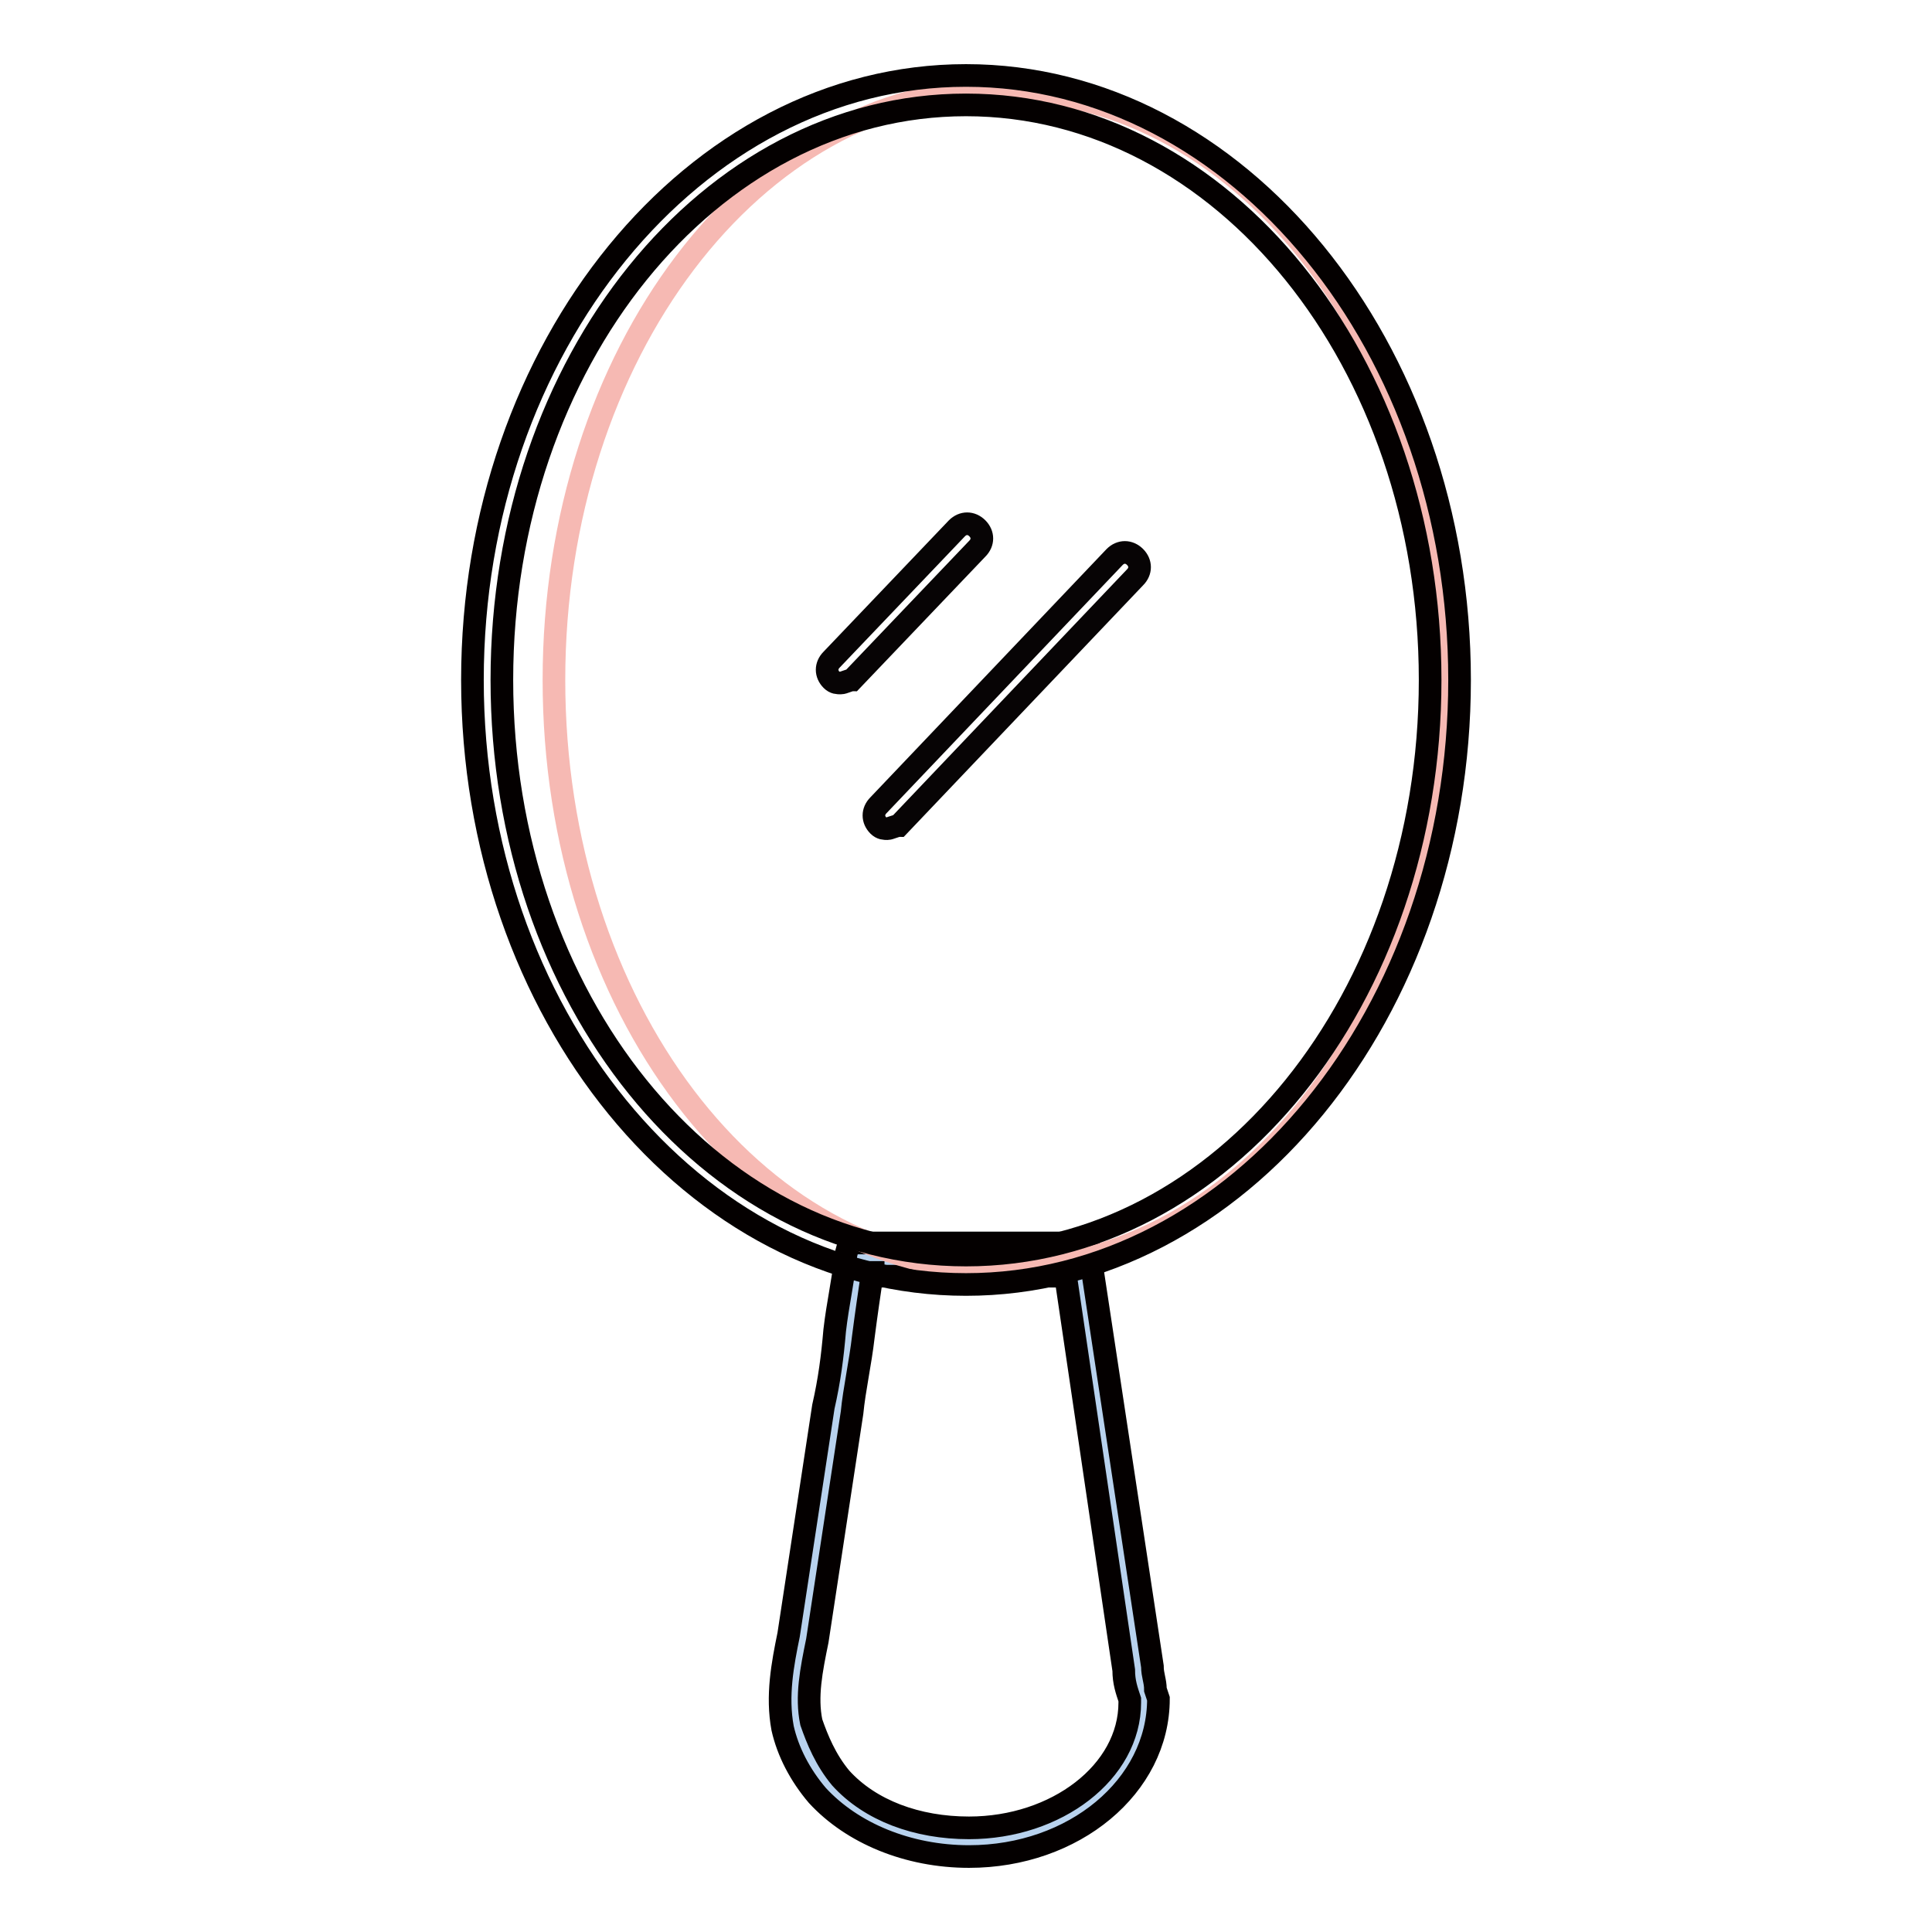
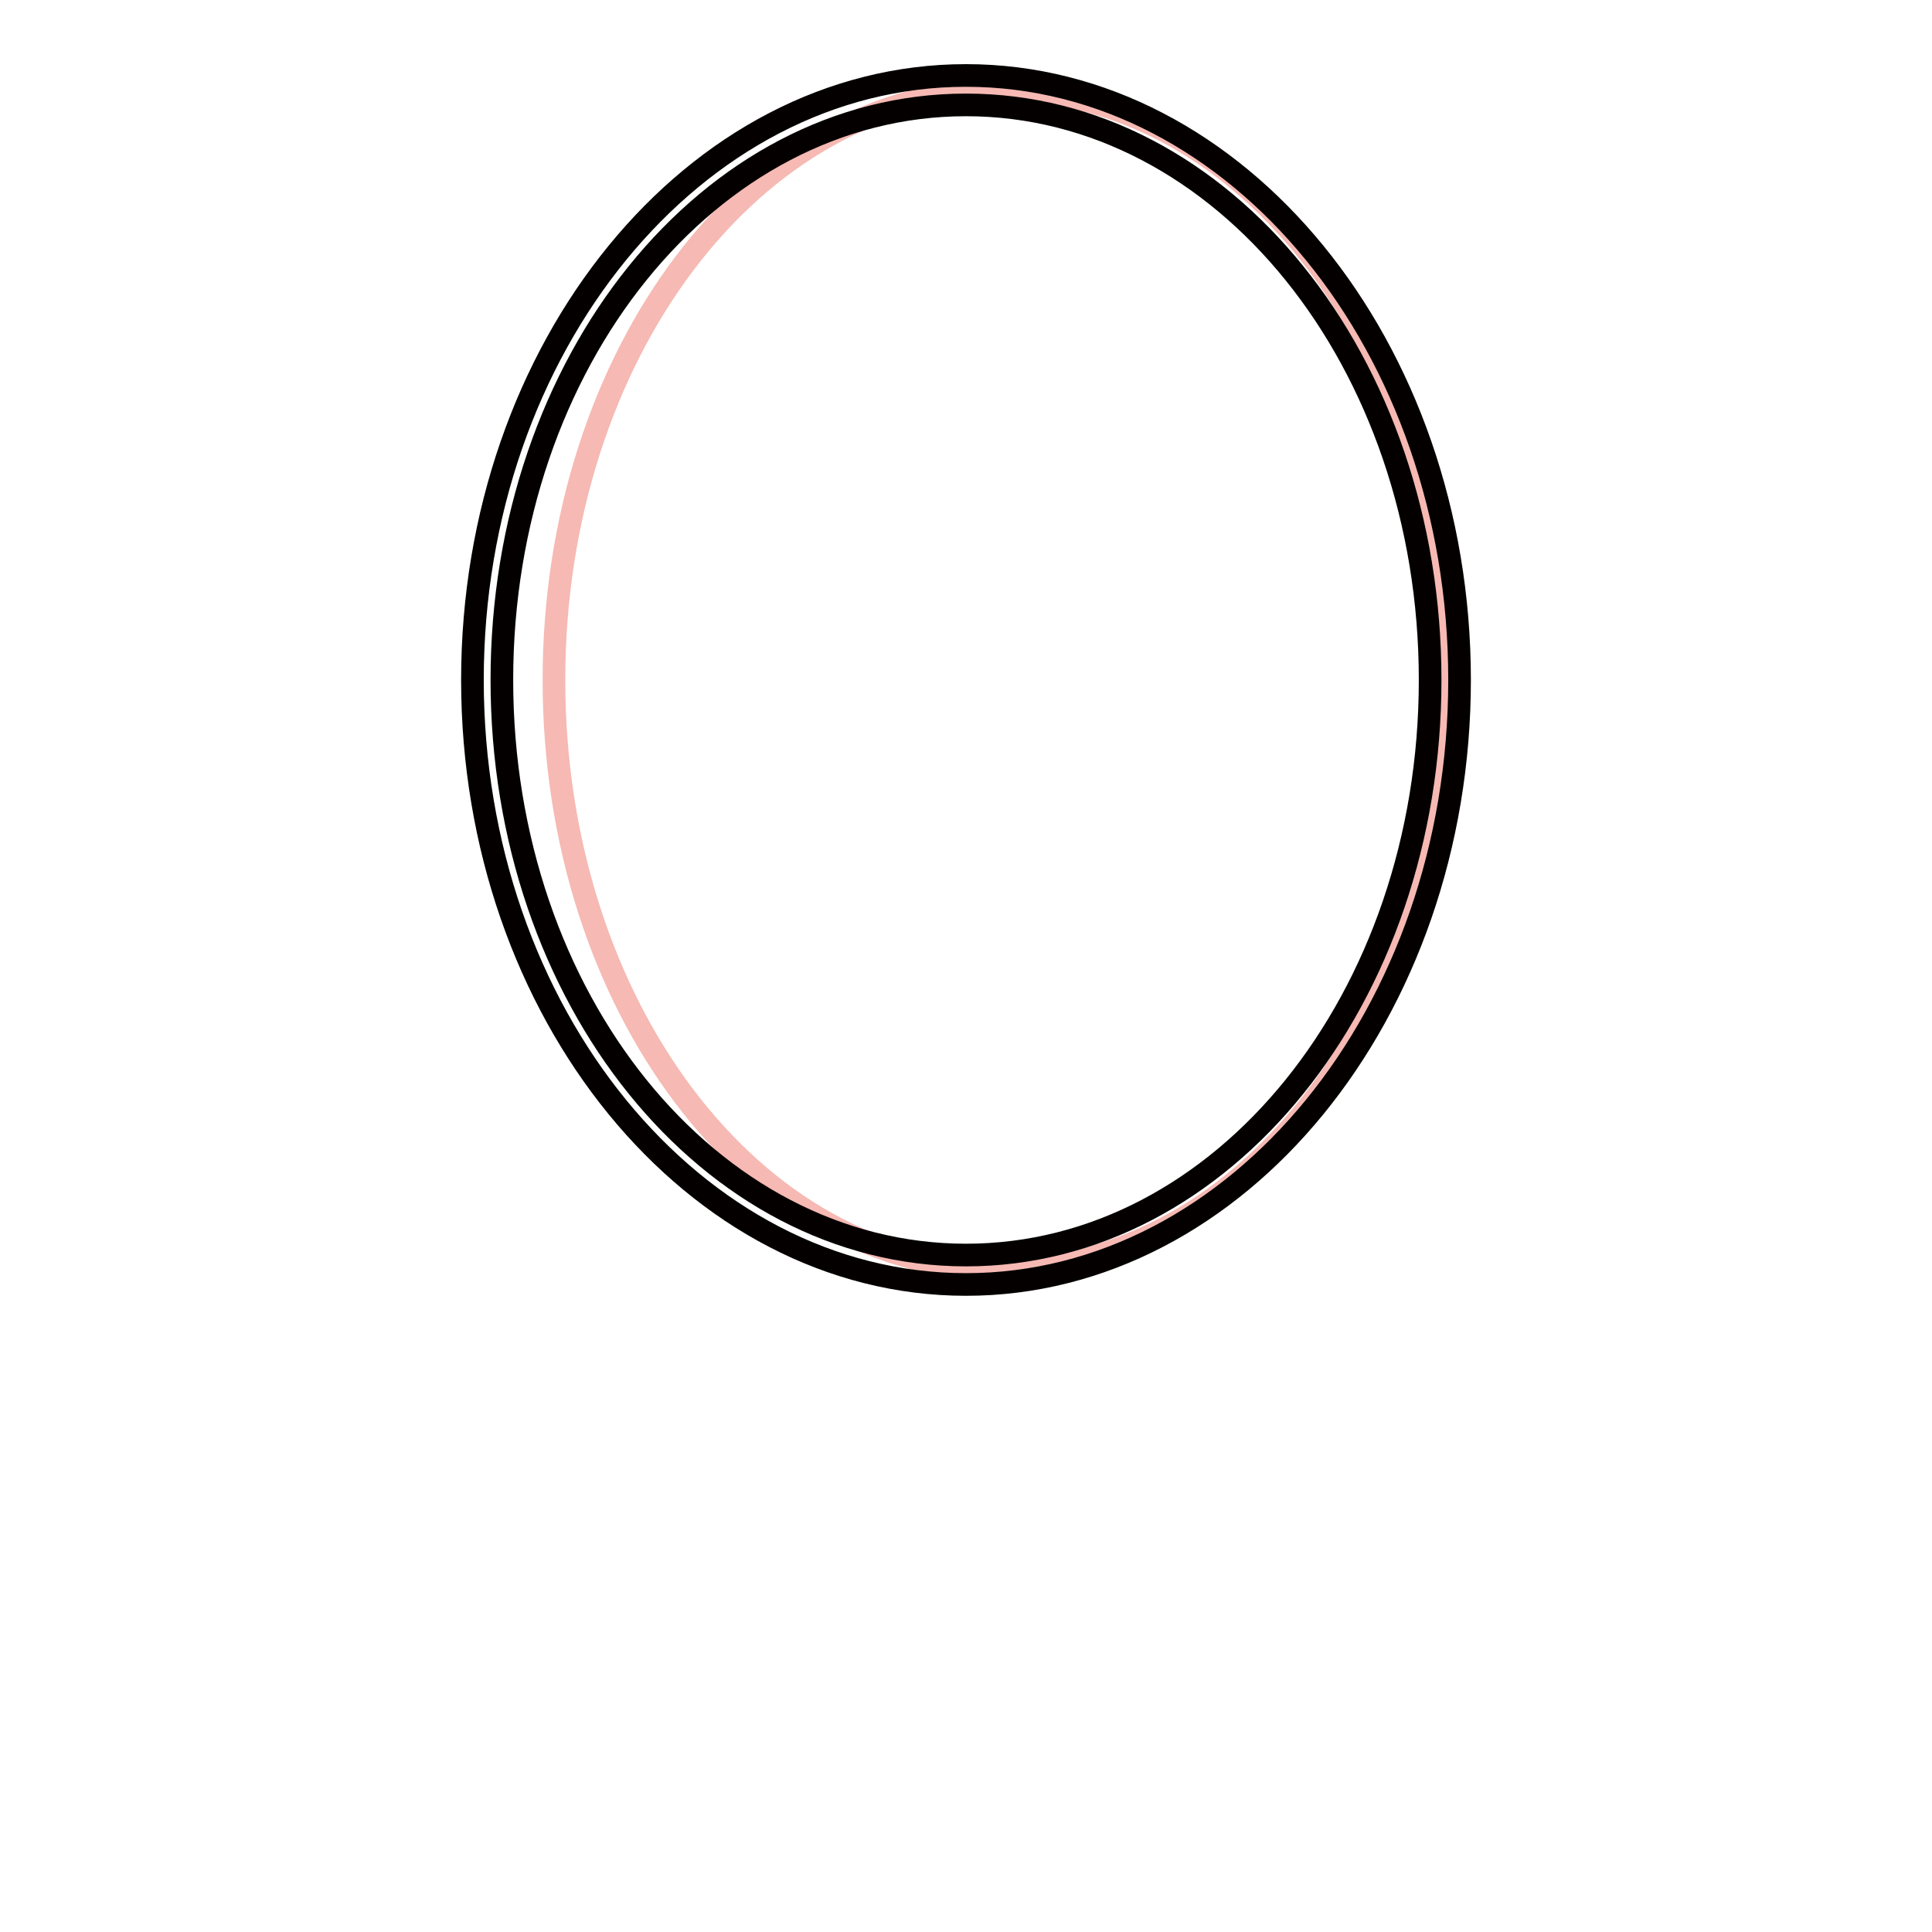
<svg xmlns="http://www.w3.org/2000/svg" version="1.1" x="0px" y="0px" viewBox="0 0 256 256" enable-background="new 0 0 256 256" xml:space="preserve">
  <g>
-     <path stroke-width="3" fill-opacity="0" stroke="#b8d2ee" d="M150.8,220.9l-8.1-54.2h-28.6c-1.2,6.6-1.9,13.5-3.1,20.1l-4.6,30.2c-0.8,3.9-1.5,7.7-0.8,11.6 c0.8,3.1,2.3,5.8,4.3,8.1c4.6,5,11.6,7.4,18.6,7.4c12.8,0,23.2-8.5,23.2-19C151.2,223.6,150.8,222.4,150.8,220.9z" />
-     <path stroke-width="3" fill-opacity="0" stroke="#040000" d="M128.4,246c-8.1,0-15.5-3.1-20.1-8.1c-2.3-2.7-3.9-5.8-4.6-8.9c-0.8-4.3,0-8.5,0.8-12.4l4.6-30.2 c0.8-3.5,1.2-6.6,1.5-10.1c0.4-3.5,1.2-7,1.5-10.1l0.4-1.5h31.7l8.5,56.1c0,1.2,0.4,1.9,0.4,3.1l0.4,1.2 C153.5,236.7,142.3,246,128.4,246L128.4,246z M115.6,168.6c-0.4,2.7-0.8,5.4-1.2,8.5c-0.4,3.5-1.2,7-1.5,10.1l-4.6,30.2 c-0.8,3.9-1.5,7.4-0.8,10.8c0.8,2.3,1.9,5,3.9,7.4c3.9,4.3,10.1,6.6,17,6.6c11.6,0,21.3-7.4,21.3-16.6v-0.4 c-0.4-1.2-0.8-2.3-0.8-3.9l-7.7-52.2h-25.5V168.6L115.6,168.6z" />
    <path stroke-width="3" fill-opacity="0" stroke="#f6b9b3" d="M73.4,90.1c0,43.2,26.5,78.1,59.2,78.1c32.7,0,59.2-35,59.2-78.1c0-43.2-26.5-78.2-59.2-78.2 C100,11.9,73.4,46.9,73.4,90.1z" />
    <path stroke-width="3" fill-opacity="0" stroke="#040000" d="M128,170.2c-36,0-65.4-36-65.4-80.1C62.6,46,92,10,128,10c36,0,65.4,36,65.4,80.1 C193.4,134.2,164,170.2,128,170.2z M128,13.9c-34,0-61.5,34-61.5,76.2S94,166.3,128,166.3c34,0,61.5-34,61.5-76.2 S162,13.9,128,13.9z" />
-     <path stroke-width="3" fill-opacity="0" stroke="#070405" d="M111.4,90.5c-0.4,0-0.8,0-1.2-0.4c-0.8-0.8-0.8-1.9,0-2.7L126.8,70c0.8-0.8,1.9-0.8,2.7,0 c0.8,0.8,0.8,1.9,0,2.7l-16.6,17.4C112.5,90.1,111.8,90.5,111.4,90.5z" />
-     <path stroke-width="3" fill-opacity="0" stroke="#070405" d="M117.6,109.8c-0.4,0-0.8,0-1.2-0.4c-0.8-0.8-0.8-1.9,0-2.7l31.3-32.9c0.8-0.8,1.9-0.8,2.7,0 c0.8,0.8,0.8,1.9,0,2.7l-31.3,32.9C118.7,109.4,117.9,109.8,117.6,109.8z" />
  </g>
</svg>